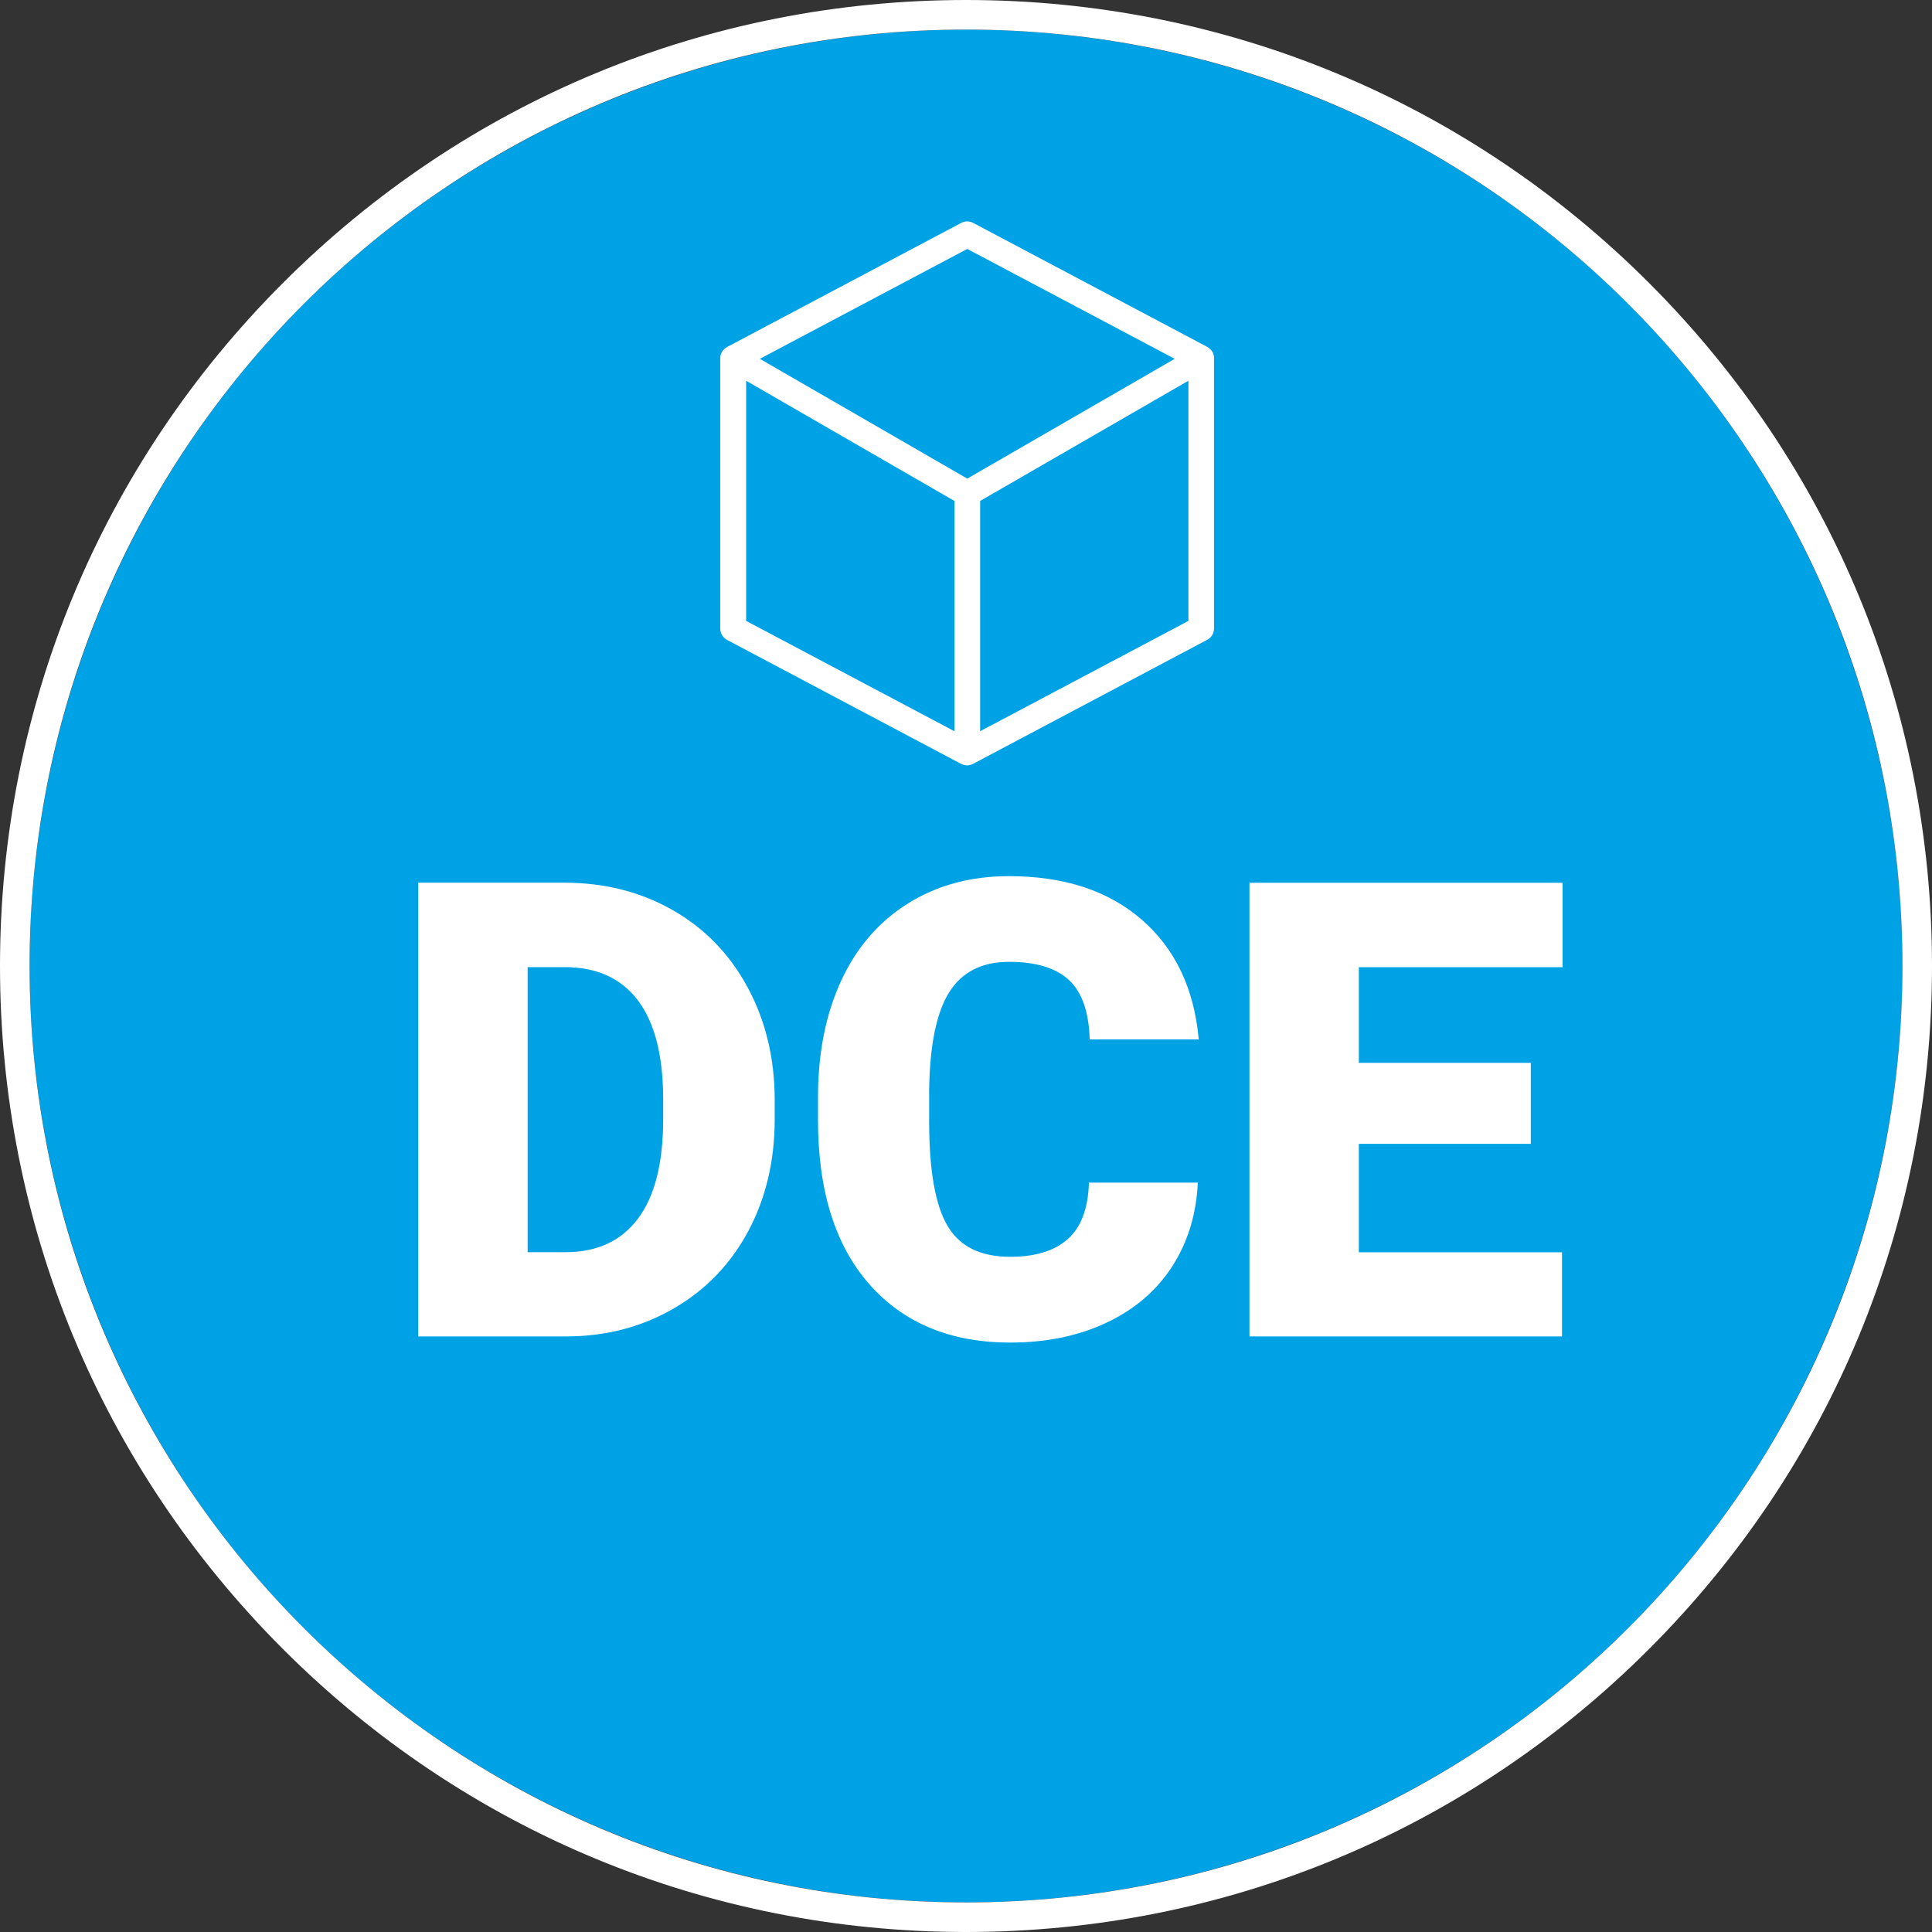
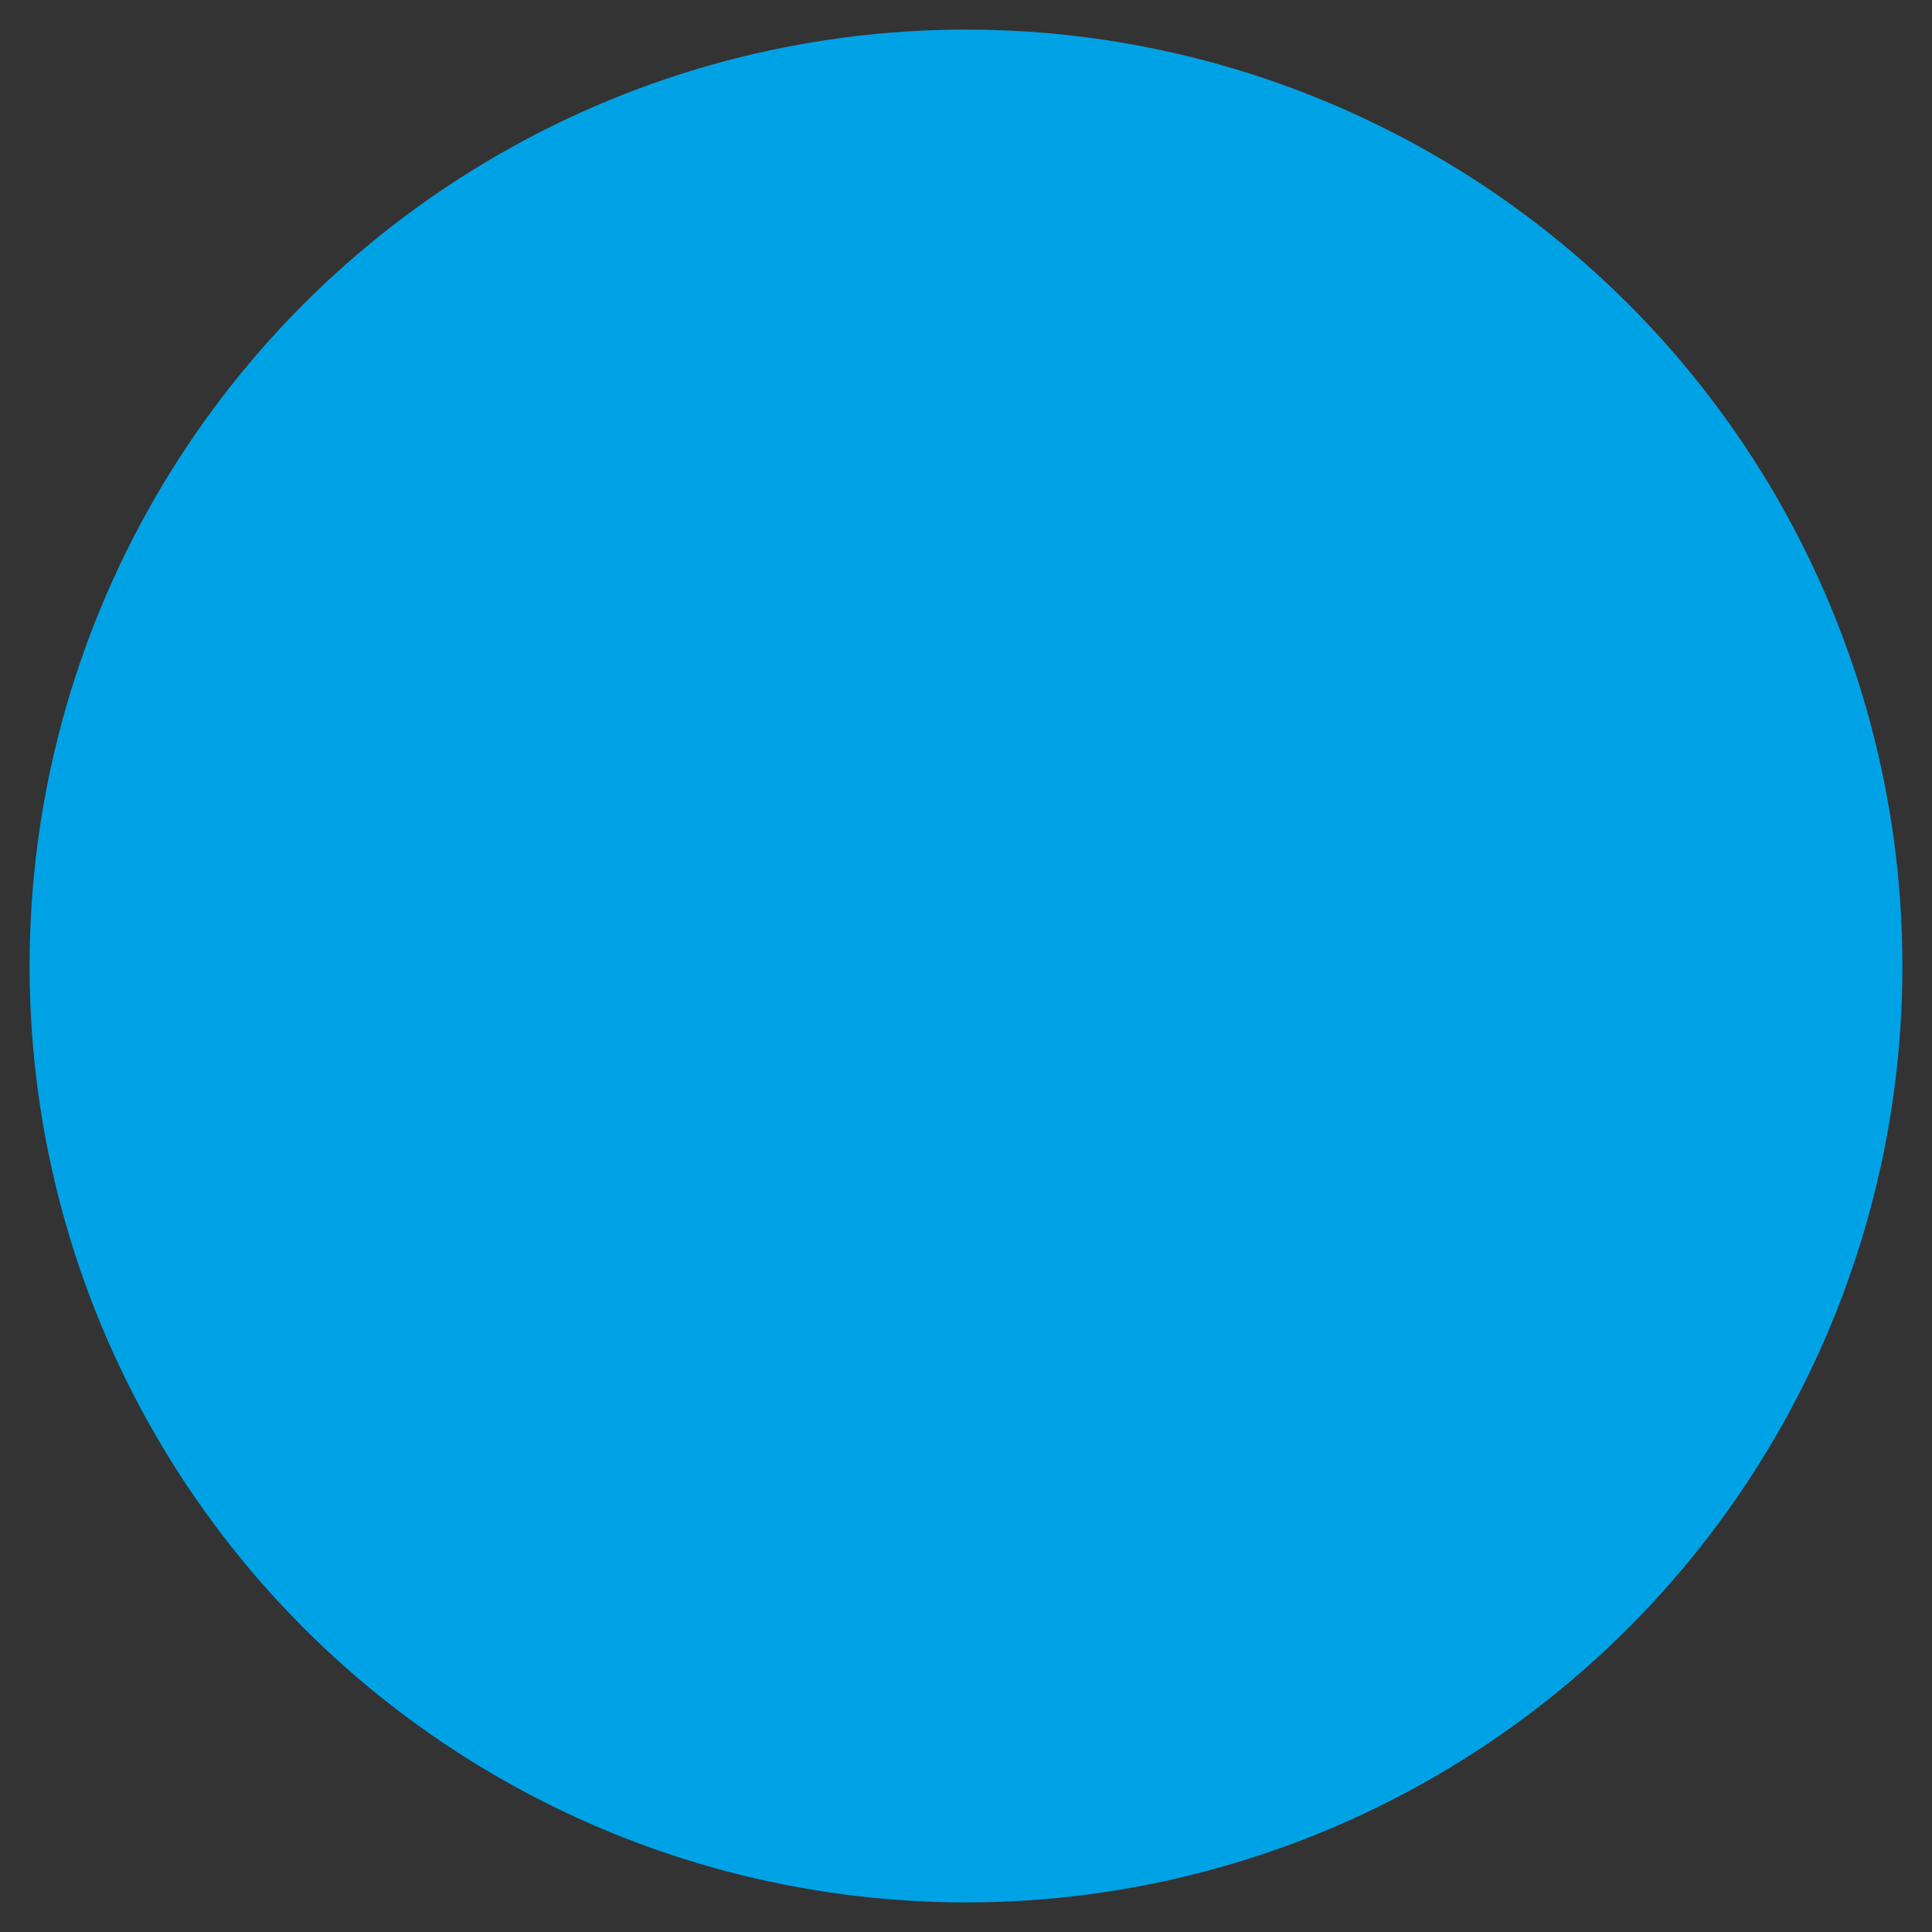
<svg xmlns="http://www.w3.org/2000/svg" id="Gruppe_117" viewBox="0 0 226.62 226.62">
  <rect x="0" y="0" width="226.62" height="226.62" fill="#333333" stroke="none" />
  <defs>
    <style>
      .cls-1 {
        fill: #fff;
      }

      .cls-2 {
        fill: #00a2e6;
      }
    </style>
  </defs>
  <g>
    <circle class="cls-2" cx="113.31" cy="113.31" r="109.84" />
-     <path class="cls-1" d="M113.31,3.47c60.66,0,109.84,49.18,109.84,109.84s-49.18,109.84-109.84,109.84S3.47,173.97,3.47,113.31,52.64,3.47,113.31,3.47M113.31,0c-30.27,0-58.72,11.79-80.12,33.19C11.79,54.59,0,83.04,0,113.31s11.79,58.72,33.19,80.12c21.4,21.4,49.86,33.19,80.12,33.19s58.72-11.79,80.12-33.19c21.4-21.4,33.19-49.86,33.19-80.12s-11.79-58.72-33.19-80.12C172.03,11.79,143.57,0,113.31,0h0Z" />
  </g>
-   <path class="cls-1" d="M142.4,41.82s0-.05-.01-.07l-.02-.09c-.02-.07-.03-.09-.04-.12l-.03-.08c-.02-.05-.03-.07-.04-.1l-.04-.08c-.03-.05-.04-.07-.06-.09l-.06-.08s-.05-.06-.07-.08l-.07-.08s-.07-.06-.1-.08l-.07-.06c-.07-.05-.12-.09-.18-.12l-27.45-14.54c-.22-.12-.46-.18-.71-.18s-.49.06-.71.18l-27.45,14.55c-.06.03-.12.07-.17.11l-.06.05c-.05.04-.08.06-.1.08l-.06.06s-.06.07-.08.08l-.05.07c-.04.06-.05.07-.07.09l-.04.08c-.03.06-.04.08-.05.1l-.03.08c-.02.06-.03.08-.04.1l-.02.09c-.01.06-.02.08-.02.11l-.02.26v31.66c0,.56.31,1.07.8,1.34l27.43,14.53c.08.04.13.06.18.08.08.03.12.04.16.05.09.02.13.03.17.04.2.03.27.02.39,0,.08-.01.13-.02.17-.03.09-.02.13-.04.17-.05.09-.04.14-.06.19-.08l27.46-14.55c.5-.26.8-.77.8-1.34v-31.81s-.02-.1-.02-.1M111.95,85.77l-24.43-12.94v-28.17l24.43,14.1v27.01ZM113.46,56.14l-24.33-14.05,24.33-12.89,24.33,12.89-24.33,14.05ZM139.4,72.83l-24.43,12.94v-27.01l24.43-14.1v28.17Z" />
  <g>
-     <path class="cls-1" d="M49.06,156.75v-53.21h17.14c4.7,0,8.93,1.07,12.68,3.2,3.75,2.13,6.68,5.14,8.79,9.03,2.11,3.89,3.17,8.24,3.2,13.07v2.45c0,4.87-1.03,9.24-3.09,13.1-2.06,3.86-4.96,6.88-8.7,9.06-3.74,2.18-7.91,3.28-12.52,3.31h-17.51ZM61.89,113.44v33.44h4.46c3.68,0,6.51-1.31,8.48-3.93,1.97-2.62,2.96-6.51,2.96-11.68v-2.3c0-5.14-.99-9.01-2.96-11.62-1.97-2.61-4.85-3.91-8.62-3.91h-4.31Z" />
-     <path class="cls-1" d="M140.5,138.73c-.17,3.7-1.17,6.97-3,9.81-1.83,2.84-4.39,5.04-7.69,6.6-3.3,1.56-7.07,2.34-11.31,2.34-6.99,0-12.5-2.28-16.52-6.83-4.02-4.56-6.03-10.99-6.03-19.3v-2.63c0-5.21.91-9.78,2.72-13.69s4.43-6.93,7.84-9.06c3.41-2.13,7.36-3.2,11.84-3.2,6.46,0,11.65,1.7,15.57,5.1,3.92,3.4,6.15,8.08,6.69,14.05h-12.79c-.1-3.24-.91-5.57-2.45-6.98-1.54-1.41-3.87-2.12-7.02-2.12s-5.53,1.19-7.02,3.58c-1.49,2.39-2.27,6.2-2.34,11.44v3.76c0,5.68.71,9.73,2.14,12.17,1.43,2.44,3.88,3.65,7.36,3.65,2.95,0,5.2-.69,6.76-2.08,1.56-1.39,2.39-3.59,2.48-6.62h12.75Z" />
-     <path class="cls-1" d="M179.56,134.17h-20.17v12.72h23.83v9.87h-36.66v-53.21h36.73v9.9h-23.9v11.22h20.17v9.5Z" />
-   </g>
+     </g>
</svg>